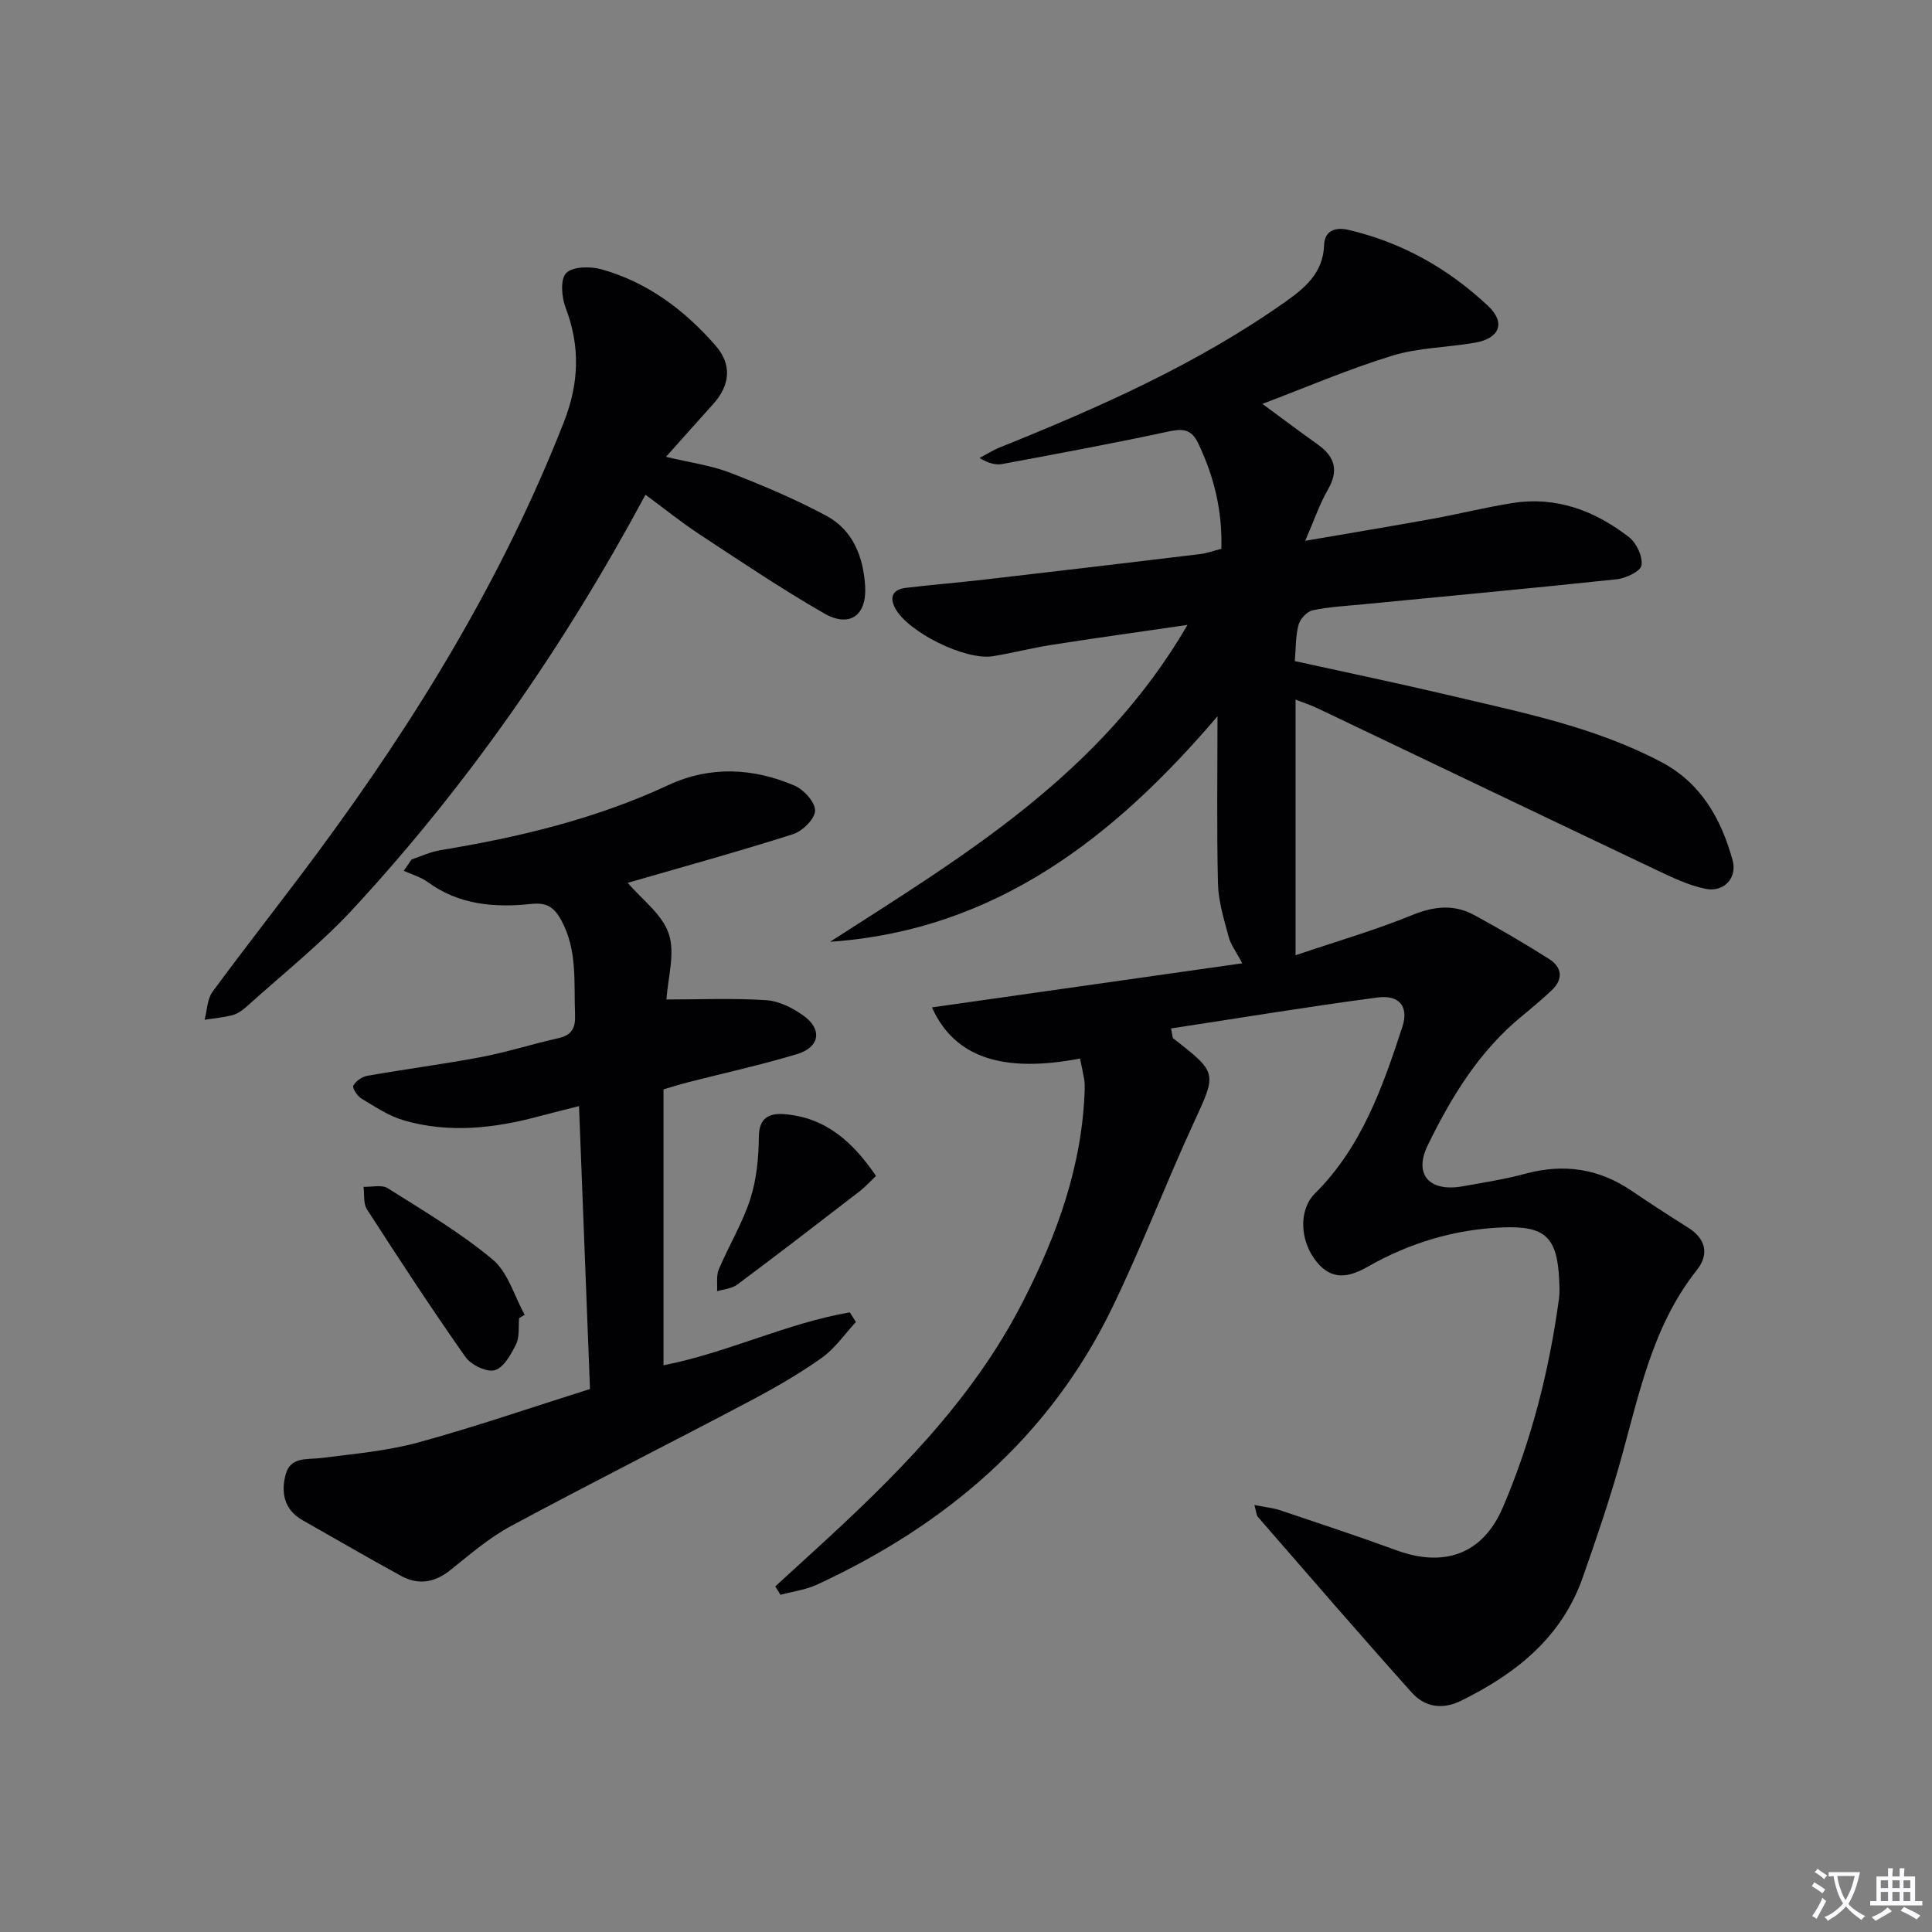
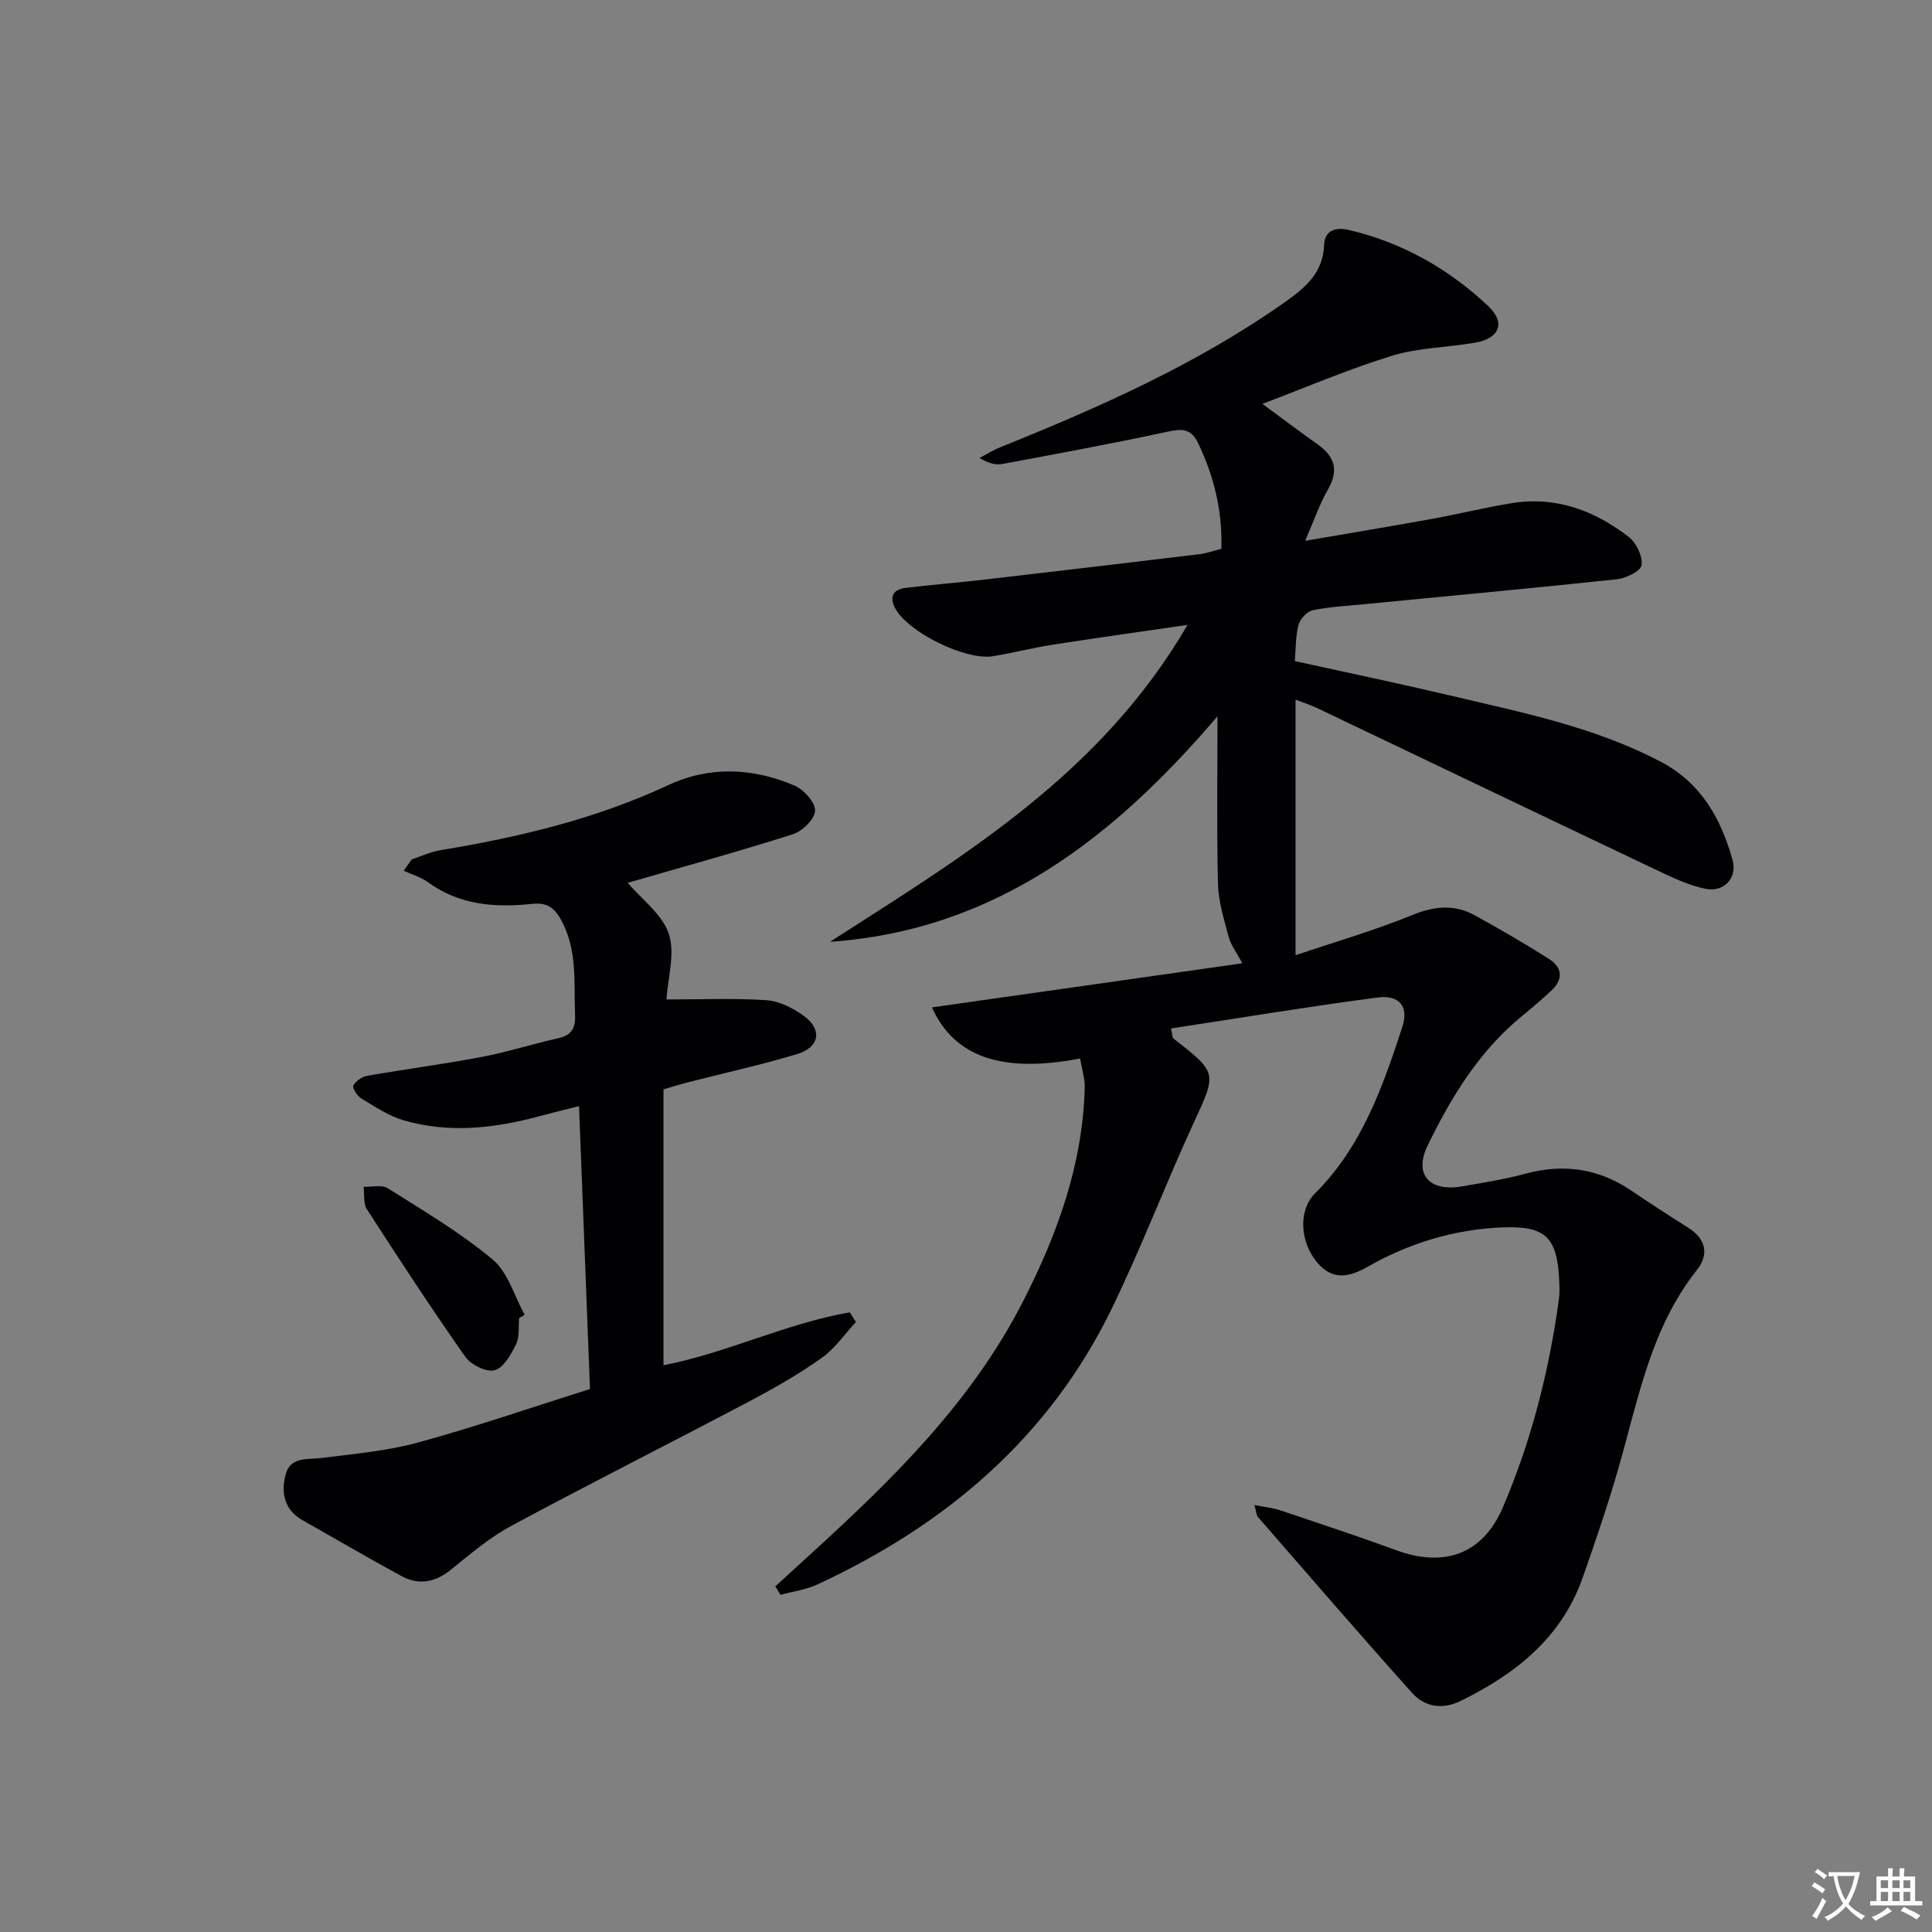
<svg xmlns="http://www.w3.org/2000/svg" enable-background="new 0 0 400 400" viewBox="0 0 400 400">
  <rect x="0" y="0" width="400" height="400" fill="#808080" stroke="none" />
  <path d="m377.9 391.2c-.2.3-.4.5-.6.8-.7-.6-1.4-1-2.2-1.5.2-.3.4-.5.5-.8.6.4 1.4.8 2.3 1.5zm-1.8 6.1c-.2-.2-.5-.4-.9-.6.4-.6.8-1.2 1.2-1.9s.7-1.3.9-1.9c.3.3.5.5.8.7-.7 1.3-1.4 2.6-2 3.7zm2.2-9c-.3.3-.5.5-.6.8-.6-.6-1.3-1.1-2-1.5.3-.3.5-.5.6-.7.6.5 1.3.9 2 1.4zm.3.2v-.9h2 4.5c-.3 1.3-.6 2.5-1 3.6s-.9 2.1-1.4 3c.4.5 1 1 1.6 1.4s1.2.8 1.9 1.1c-.3.2-.5.4-.8.8-.4-.3-1-.7-1.6-1.2s-1.2-1.1-1.6-1.6c-.5.6-1.1 1.1-1.7 1.6s-1.4.9-2.1 1.4c-.1-.3-.3-.5-.7-.8.6-.2 1.2-.5 1.9-1s1.4-1.1 2-1.8c-.5-.8-.9-1.6-1.2-2.5s-.6-2-.8-3.2c-.4.1-.7.1-1 .1zm2.5 2.7c.3 1 .7 1.7 1 2.2.3-.5.6-1.1 1-2s.6-1.9.9-3h-3.2-.4c.1.9.3 1.8.7 2.8z" fill="#fbfafc" />
  <path d="m396.5 388.5v1.5 3.6h1.5v.9c-.4 0-1 0-1.7 0h-7.9c-.5 0-.9 0-1.2 0v-.9h1.3v-3.5c0-.7 0-1.2 0-1.6h2.4c0-.8 0-1.4 0-1.7h1c0 .3-.1.8-.1 1.7h1.5c0-.8 0-1.4 0-1.7h1c0 .3-.1.9-.1 1.7zm-8.2 9.2c-.2-.3-.5-.5-.8-.8.8-.3 1.4-.6 1.9-.9s1-.7 1.4-1.1c.3.3.6.5.9.8-1.6 1-2.8 1.6-3.4 2zm2.6-6.8v-1.6h-1.5v1.6zm0 2.7v-1.9h-1.5v1.9zm2.4-2.7v-1.6h-1.5v1.6zm0 2.7v-1.9h-1.5v1.9zm.2 2 .7-.8c.4.2.9.5 1.6.8s1.3.7 1.8 1c-.3.3-.5.5-.8.8-.4-.3-1.5-1-3.3-1.8zm2-4.7v-1.6h-1.4v1.6zm0 2.7v-1.9h-1.4v1.9z" fill="#fbfafc" />
  <g fill="#010103">
    <path d="m259.71 311.6c2.26.45 3.88.6 5.38 1.1 8.03 2.7 16.08 5.36 24.03 8.27 9.74 3.57 17.83.94 22.03-8.88 5.93-13.86 9.58-28.26 11.61-43.13.18-1.31.11-2.67.05-3.99-.41-8.83-2.89-11.19-11.67-10.85-9.98.38-19.32 3.22-27.95 8.13-4 2.28-7.44 2.88-10.6-1.01-3.52-4.33-3.75-10.75-.34-14.15 9.67-9.62 14.02-22.02 18.1-34.52 1.35-4.14-.6-6.65-5.14-6.05-14.26 1.88-28.46 4.23-42.76 6.41.32 1.51.28 1.92.45 2.05 9.26 7.21 9.03 7.1 4.18 17.63-5.83 12.67-10.79 25.75-16.88 38.28-13 26.75-34.39 44.84-61 57.17-2.36 1.09-5.06 1.44-7.6 2.13-.36-.58-.73-1.16-1.09-1.74 2.5-2.28 4.99-4.57 7.49-6.85 16.9-15.41 33.15-31.34 43.76-52.07 7.12-13.9 12.34-28.29 12.82-44.09.02-.66 0-1.34-.11-1.99-.25-1.44-.57-2.86-.86-4.29-16.02 3.06-26.01-.23-30.66-10.59 21.28-3.02 42.36-6.02 64.25-9.13-1.25-2.37-2.38-3.82-2.81-5.44-.96-3.62-2.13-7.32-2.22-11.01-.28-11.43-.1-22.88-.1-34.69-21.12 24.75-45.68 44.3-80.22 46.69 27.63-17.77 55.96-34.59 74.01-65.61-10.27 1.5-19.17 2.73-28.05 4.12-4.09.64-8.12 1.69-12.22 2.36-5.71.93-17.62-4.98-20.26-9.94-1.29-2.43-.35-3.91 2.21-4.21 5.43-.65 10.89-1.09 16.33-1.72 14.85-1.71 29.69-3.47 44.52-5.26 1.44-.17 2.84-.69 4.48-1.1.23-7.86-1.51-14.98-4.79-21.84-1.5-3.14-3.4-3.05-6.4-2.4-11.32 2.44-22.72 4.54-34.12 6.67-1.38.26-2.88-.11-4.76-1.24 1.42-.74 2.78-1.62 4.26-2.21 20.54-8.27 40.74-17.2 58.95-30.05 4.13-2.92 7.93-6.01 8.13-11.82.1-2.9 2.21-3.8 5.02-3.15 11.11 2.58 20.73 8.04 28.95 15.77 3.67 3.45 2.37 6.69-2.67 7.58-5.72 1.01-11.7 1.02-17.19 2.7-8.99 2.75-17.68 6.5-26.88 9.98 4.04 2.97 7.7 5.74 11.44 8.39 3.58 2.54 4.41 5.41 2.1 9.39-1.71 2.96-2.81 6.27-4.68 10.57 9.56-1.65 17.94-3.03 26.31-4.55 5.55-1.01 11.04-2.39 16.61-3.27 9.1-1.44 17.1 1.61 24.14 7.08 1.54 1.2 2.84 4 2.57 5.81-.18 1.22-3.23 2.69-5.12 2.89-17.51 1.87-35.05 3.48-52.57 5.19-3.47.34-6.99.51-10.38 1.23-1.18.25-2.61 1.79-2.94 3-.63 2.36-.55 4.9-.77 7.52 10.84 2.39 21.37 4.58 31.83 7.05 15 3.55 30.19 6.54 44.02 13.84 8.27 4.36 12.41 11.77 14.78 20.32 1.03 3.71-1.81 6.74-5.66 5.93-3.5-.73-6.86-2.35-10.13-3.9-23.43-11.13-46.81-22.34-70.22-33.51-1.31-.62-2.7-1.07-4.47-1.75v52.92c8.36-2.83 16.43-5.16 24.16-8.32 4.54-1.85 8.67-2.27 12.87.02 5.23 2.86 10.4 5.86 15.43 9.06 2.8 1.77 3.01 4.26.47 6.6-1.95 1.8-3.98 3.54-6.03 5.22-8.86 7.23-14.67 16.78-19.55 26.81-2.95 6.07.43 9.66 7.19 8.46 4.4-.78 8.84-1.48 13.15-2.64 7.89-2.11 15.11-1.04 21.87 3.55 3.85 2.61 7.76 5.15 11.69 7.62 3.73 2.35 4.42 5.55 1.82 8.82-9.54 12.04-12.12 26.73-16.19 40.9-2.2 7.66-4.78 15.21-7.42 22.73-4.38 12.47-13.88 19.96-25.27 25.56-3.79 1.86-7.45 1.25-10.08-1.68-10.77-12.01-21.31-24.24-31.9-36.41-.31-.34-.3-.92-.73-2.47z" />
    <path d="m85.22 177.94c1.99-.66 3.93-1.59 5.96-1.92 16.26-2.67 32.16-6.47 47.21-13.48 8.56-3.99 17.53-3.58 26.13.12 1.91.82 4.28 3.46 4.23 5.19-.05 1.72-2.62 4.24-4.57 4.86-11.35 3.62-22.85 6.78-34.22 10.07 2.91 3.43 7.17 6.51 8.51 10.57 1.35 4.07-.21 9.11-.48 13.58 7.07 0 13.89-.3 20.67.15 2.64.17 5.47 1.6 7.68 3.19 3.98 2.85 3.4 6.55-1.34 7.98-7.45 2.24-15.07 3.91-22.61 5.84-1.59.41-3.17.91-5.02 1.45v57.12c13.18-2.56 25.4-8.68 38.57-10.95.42.67.84 1.33 1.27 2-2.34 2.51-4.36 5.5-7.1 7.44-4.73 3.35-9.81 6.26-14.94 8.97-16.45 8.69-33.07 17.05-49.45 25.87-4.49 2.42-8.46 5.87-12.48 9.08-3.24 2.59-6.61 3.16-10.17 1.22-6.85-3.74-13.59-7.68-20.39-11.52-3.85-2.17-4.53-5.71-3.55-9.47.99-3.77 4.47-3.07 7.42-3.44 6.72-.86 13.56-1.44 20.06-3.22 11.81-3.23 23.41-7.24 35.54-11.06-.75-19.38-1.5-38.62-2.27-58.57-3.01.76-5.64 1.4-8.25 2.1-9.27 2.5-18.64 3.56-28 .86-3.11-.9-5.96-2.82-8.79-4.52-.86-.51-1.95-2.2-1.69-2.68.51-.95 1.81-1.85 2.92-2.04 7.84-1.38 15.75-2.4 23.57-3.88 5.36-1.02 10.6-2.71 15.94-3.9 2.86-.63 3.6-2.17 3.48-4.94-.28-6.6.55-13.23-2.86-19.49-1.55-2.84-3.14-3.69-6.19-3.37-7.58.8-14.94.23-21.44-4.52-1.45-1.06-3.31-1.57-4.98-2.34.54-.78 1.09-1.56 1.63-2.35z" />
-     <path d="m137.89 94.58c5.03 1.21 9.33 1.77 13.26 3.29 6.78 2.62 13.51 5.48 19.91 8.9 5.56 2.98 7.71 8.56 8.06 14.64.35 6.05-3.24 8.61-8.52 5.57-8.77-5.04-17.19-10.71-25.65-16.27-3.86-2.54-7.47-5.45-11.31-8.28-16.79 31.25-36.65 59.89-60.46 85.66-6.73 7.29-14.61 13.53-22 20.21-.85.77-1.87 1.54-2.94 1.84-1.91.52-3.91.68-5.88.99.52-1.95.53-4.28 1.64-5.79 7.19-9.78 14.73-19.3 21.95-29.07 20.42-27.62 38.19-56.74 50.79-88.87 3.16-8.05 3.42-15.66.36-23.7-.83-2.18-1.13-5.92.12-7.17 1.36-1.37 4.99-1.41 7.28-.78 9.55 2.67 17.25 8.45 23.68 15.84 3.42 3.93 2.97 8.2-.54 12.09-3.1 3.42-6.16 6.88-9.75 10.9z" />
    <path d="m107.48 272.91c-.17 1.82.12 3.86-.63 5.39-1.03 2.1-2.56 4.86-4.42 5.39-1.69.47-4.92-1.11-6.08-2.76-7.04-10.02-13.75-20.28-20.39-30.57-.77-1.2-.48-3.08-.69-4.64 1.69.06 3.77-.49 5.01.29 7.4 4.67 15.01 9.17 21.71 14.75 3.18 2.65 4.48 7.56 6.64 11.45-.39.22-.77.46-1.15.7z" />
-     <path d="m181.36 243.46c-1.23 1.18-2.21 2.28-3.35 3.16-8.42 6.49-16.84 12.98-25.36 19.34-1.12.84-2.78.94-4.19 1.38.1-1.52-.2-3.21.36-4.53 2.06-4.89 4.88-9.5 6.5-14.52 1.32-4.08 1.76-8.58 1.79-12.89.03-4.1 2.24-4.96 5.34-4.72 8.5.69 14.14 5.75 18.91 12.78z" />
  </g>
</svg>